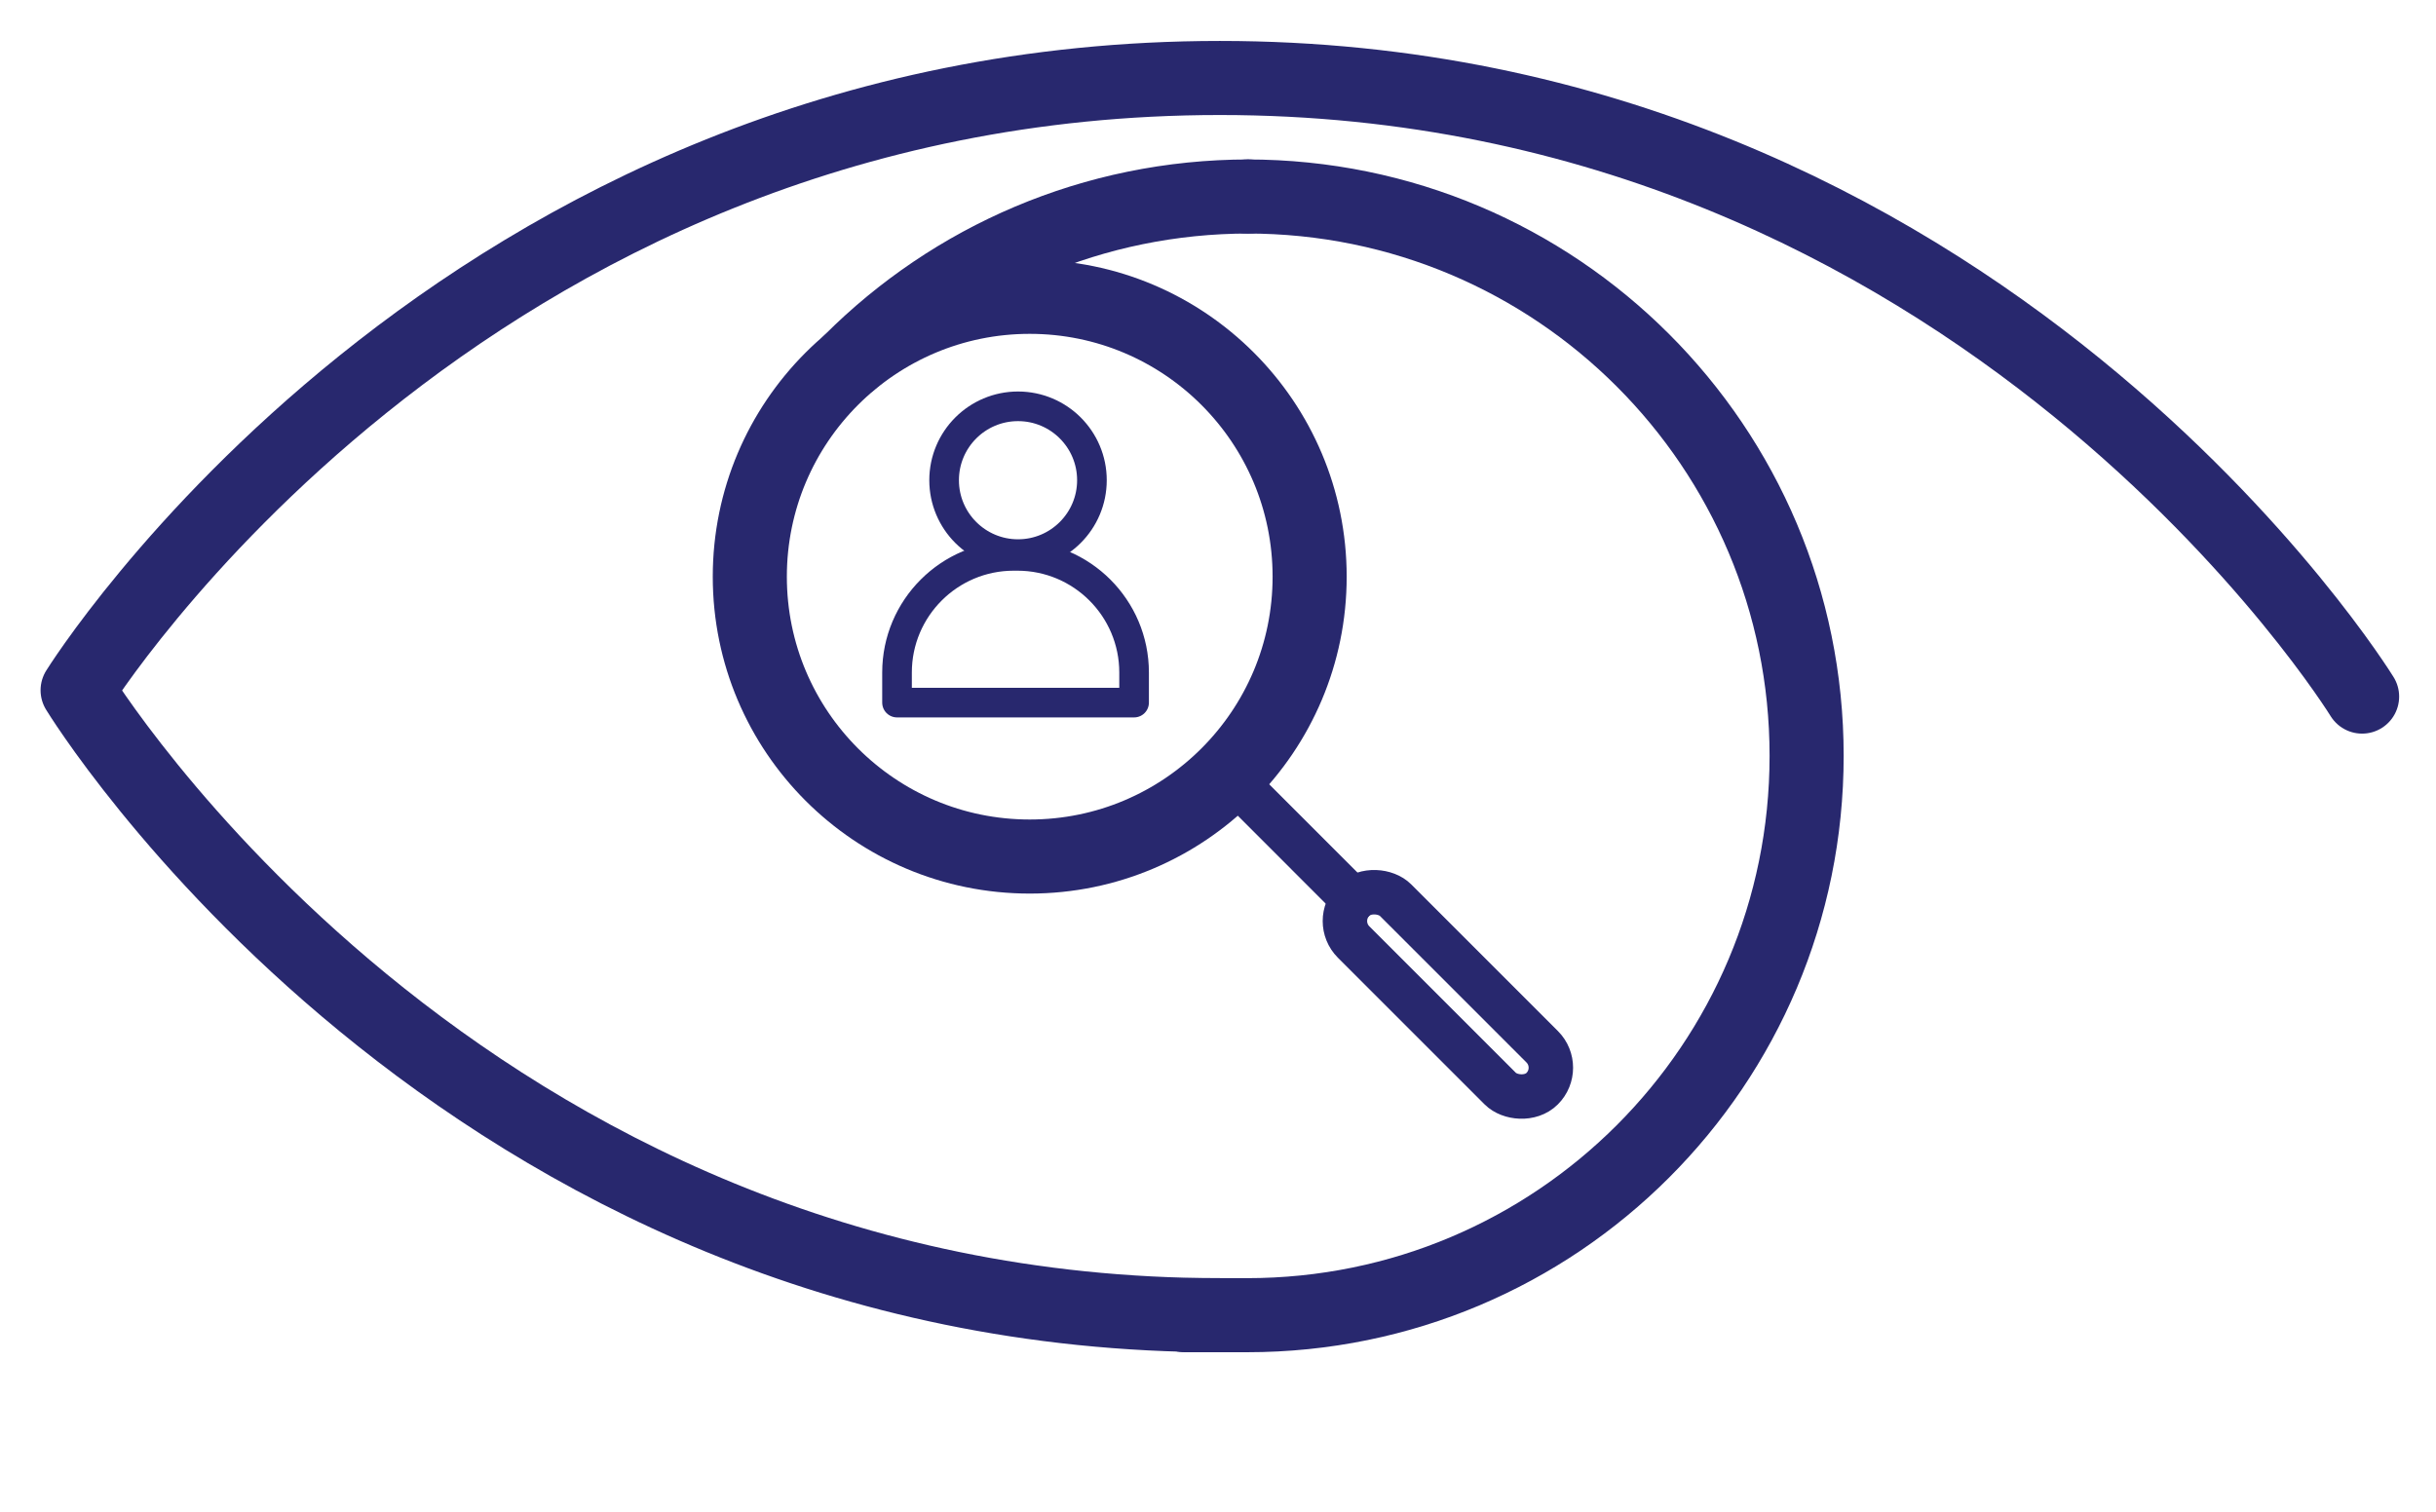
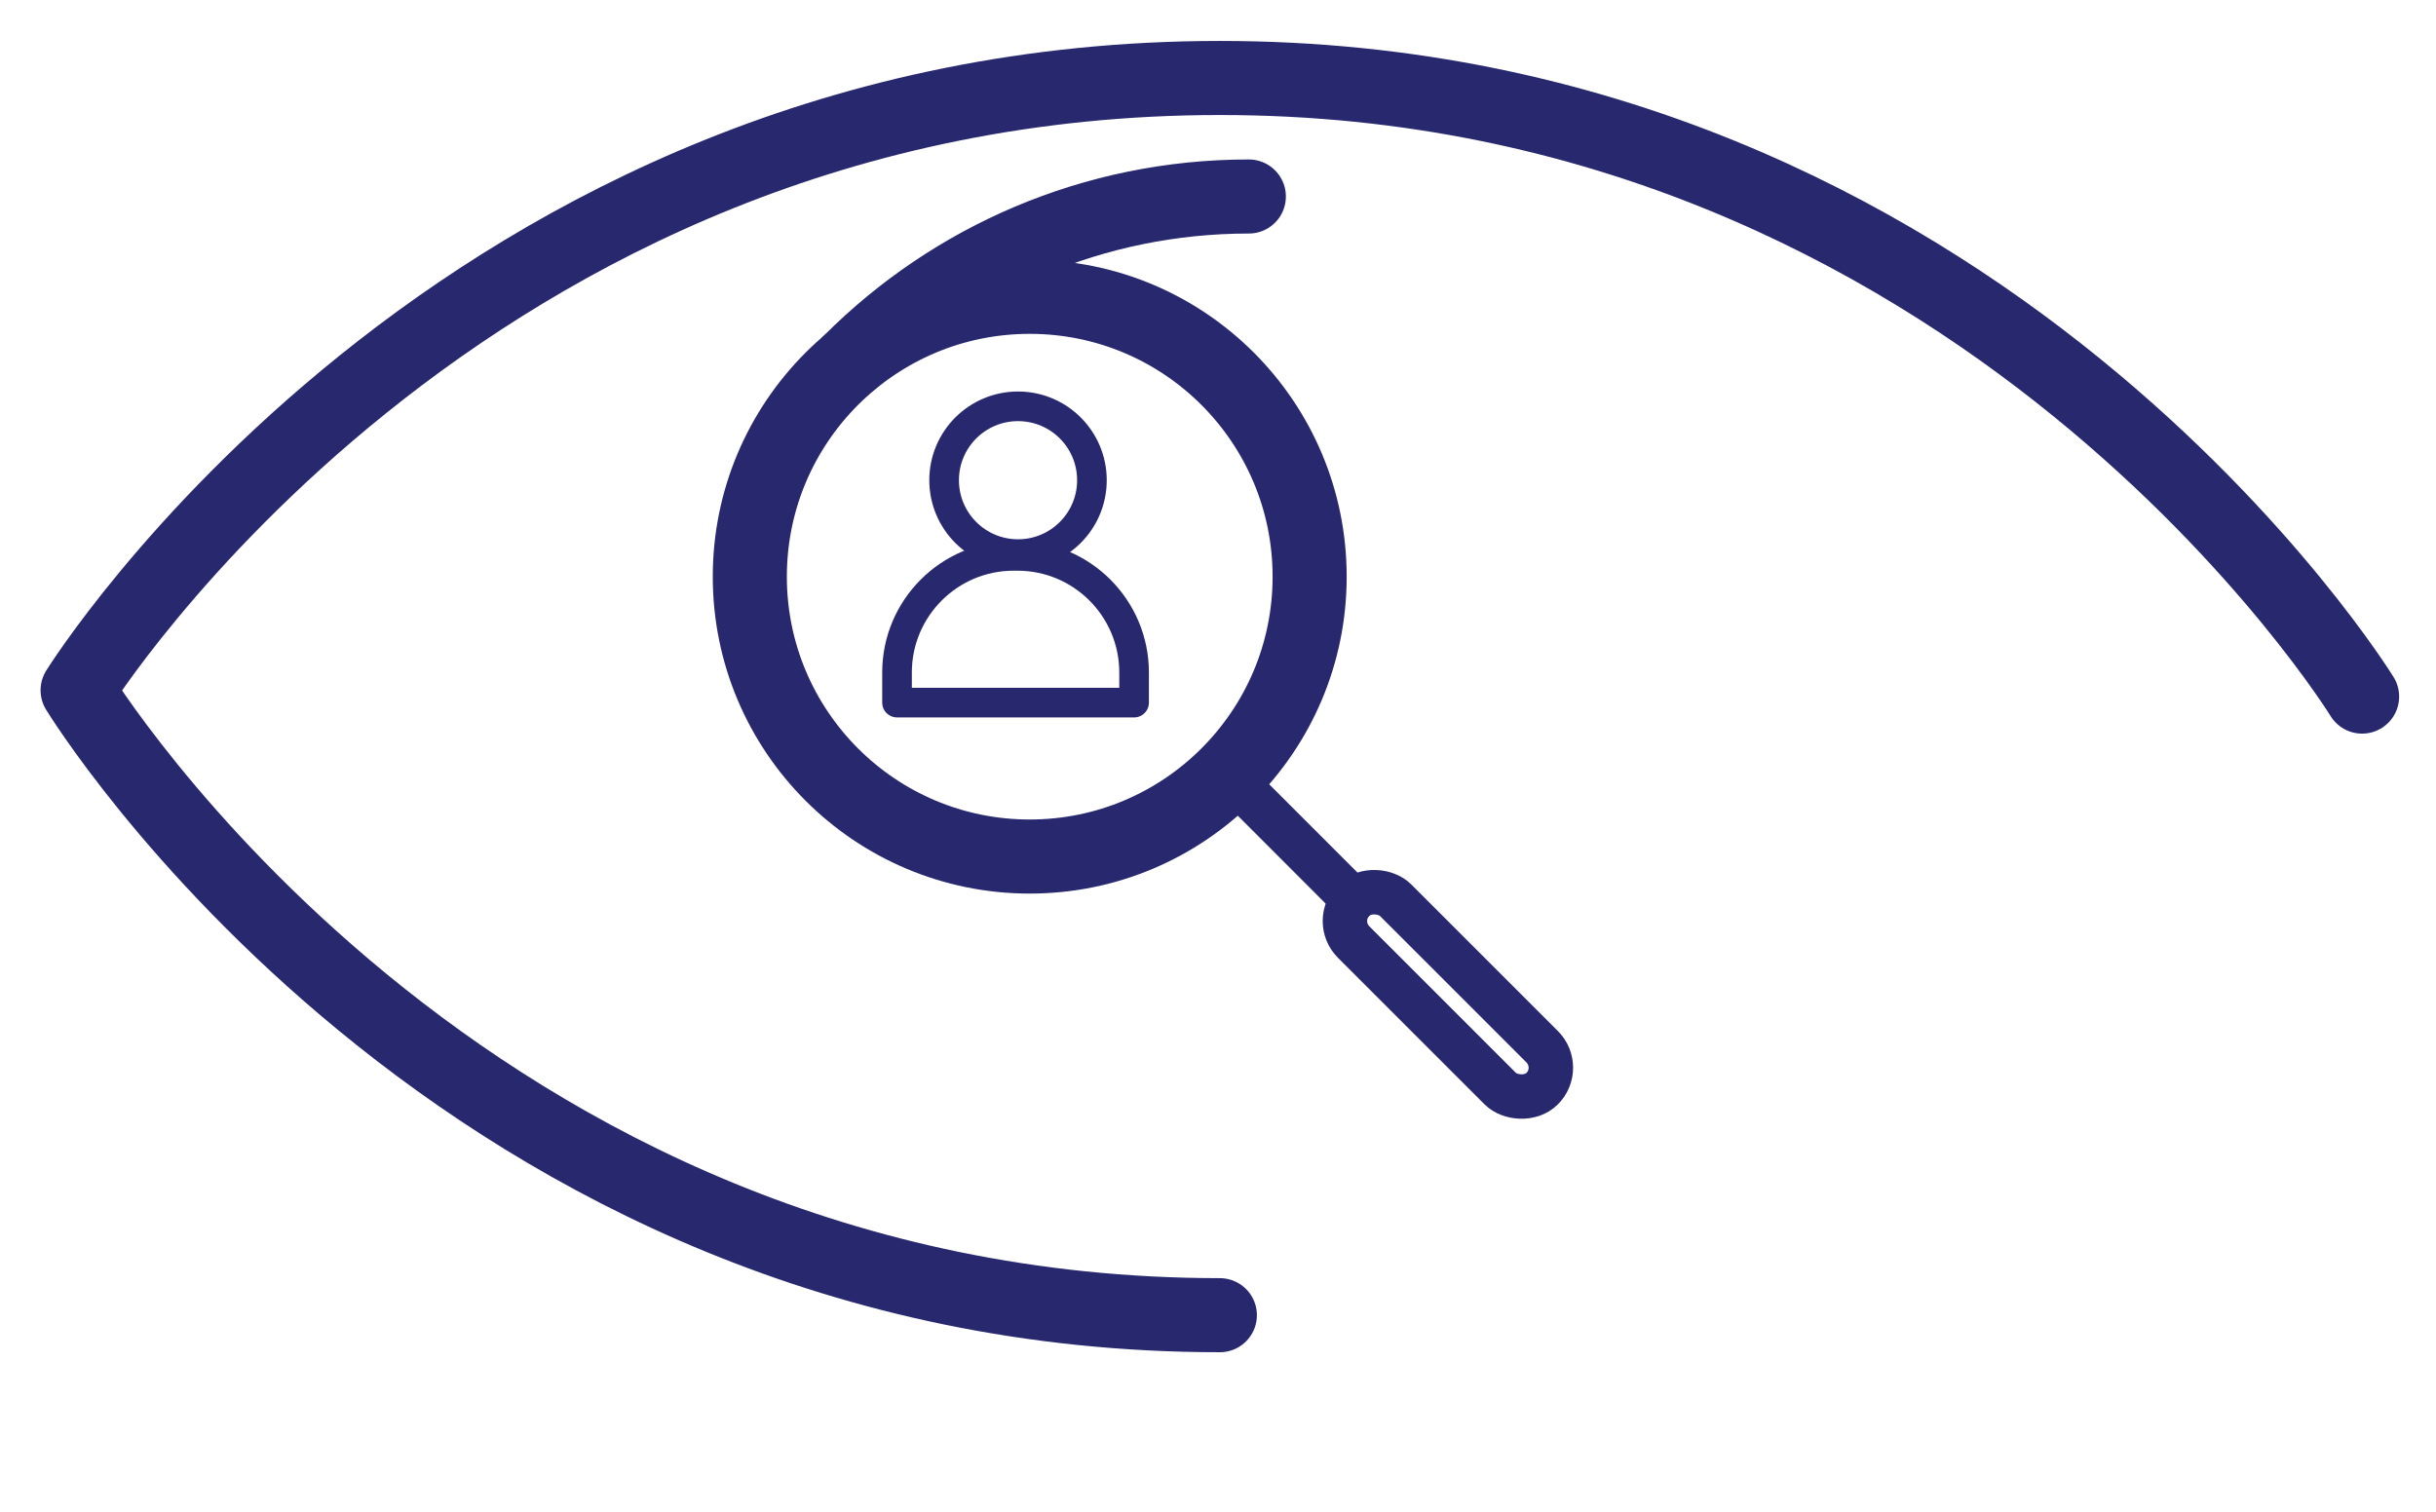
<svg xmlns="http://www.w3.org/2000/svg" viewBox="0 0 822.05 510.24">
  <defs>
    <style>.cls-1,.cls-2,.cls-3,.cls-4{fill:none;stroke:#28286e;stroke-linecap:round;}.cls-1,.cls-2,.cls-4{stroke-linejoin:round;}.cls-1,.cls-3{stroke-width:25px;}.cls-2{stroke-width:10px;}.cls-3{stroke-miterlimit:10;}.cls-4{stroke-width:15px;}</style>
  </defs>
  <g id="Eye_icon">
    <path class="cls-1" d="m411.65,443.9c-256.97,0-385.46-210.93-385.46-210.93,0,0,128.49-206.65,385.46-206.65s385.46,208.79,385.46,208.79" />
-     <path class="cls-3" d="m420.87,66.32c104.35,0,188.79,84.44,188.79,188.79s-84.44,188.79-188.79,188.79h-21.16" />
  </g>
  <g id="Icon_Lines_-_COLOUR-BLK">
    <line class="cls-4" x1="421.43" y1="268.44" x2="456.78" y2="303.8" />
    <circle class="cls-1" cx="347.49" cy="194.64" r="94.46" />
    <rect class="cls-4" x="478.6" y="290.62" width="20" height="90" rx="10" ry="10" transform="translate(-94.21 443.79) rotate(-45)" />
    <path class="cls-2" d="m342.06,187.62h1.29c21.72,0,39.36,17.64,39.36,39.36v10.16h-80v-10.16c0-21.72,17.64-39.36,39.36-39.36Z" />
    <circle class="cls-2" cx="343.54" cy="162.08" r="24.94" />
    <path class="cls-3" d="m421.43,66.32c-52.51,0-100.01,21.25-134.38,55.62" />
  </g>
</svg>